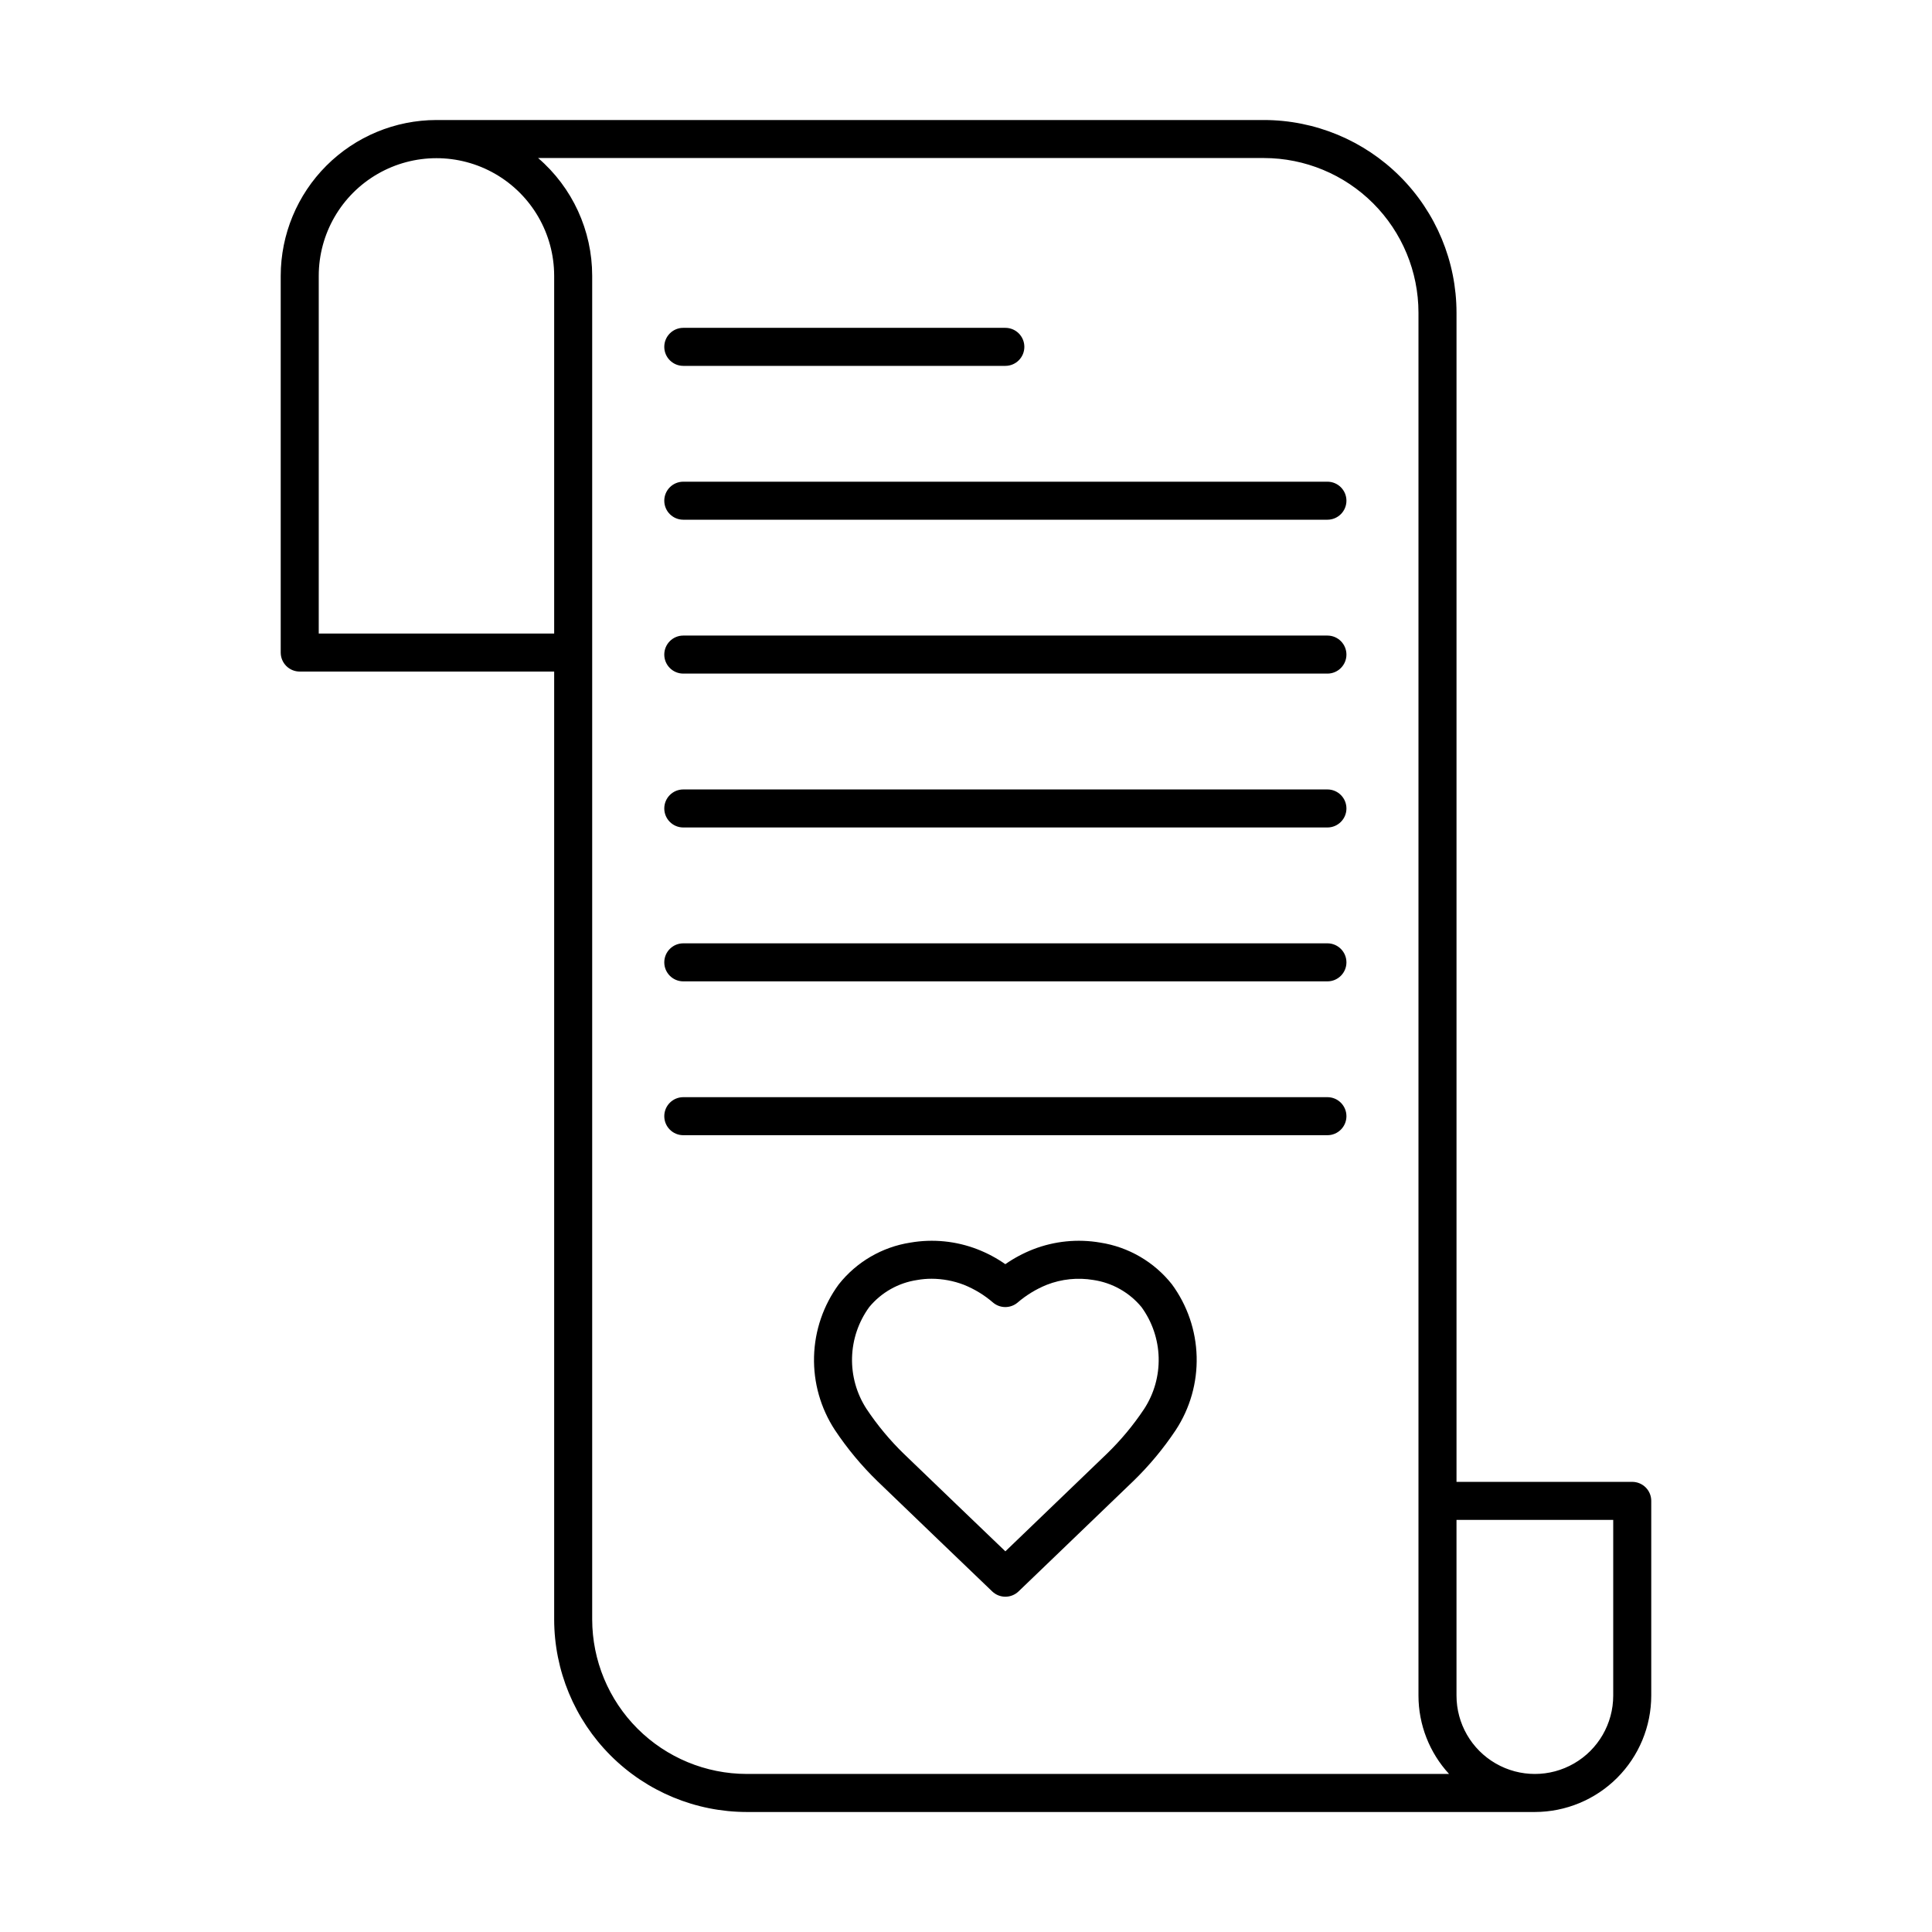
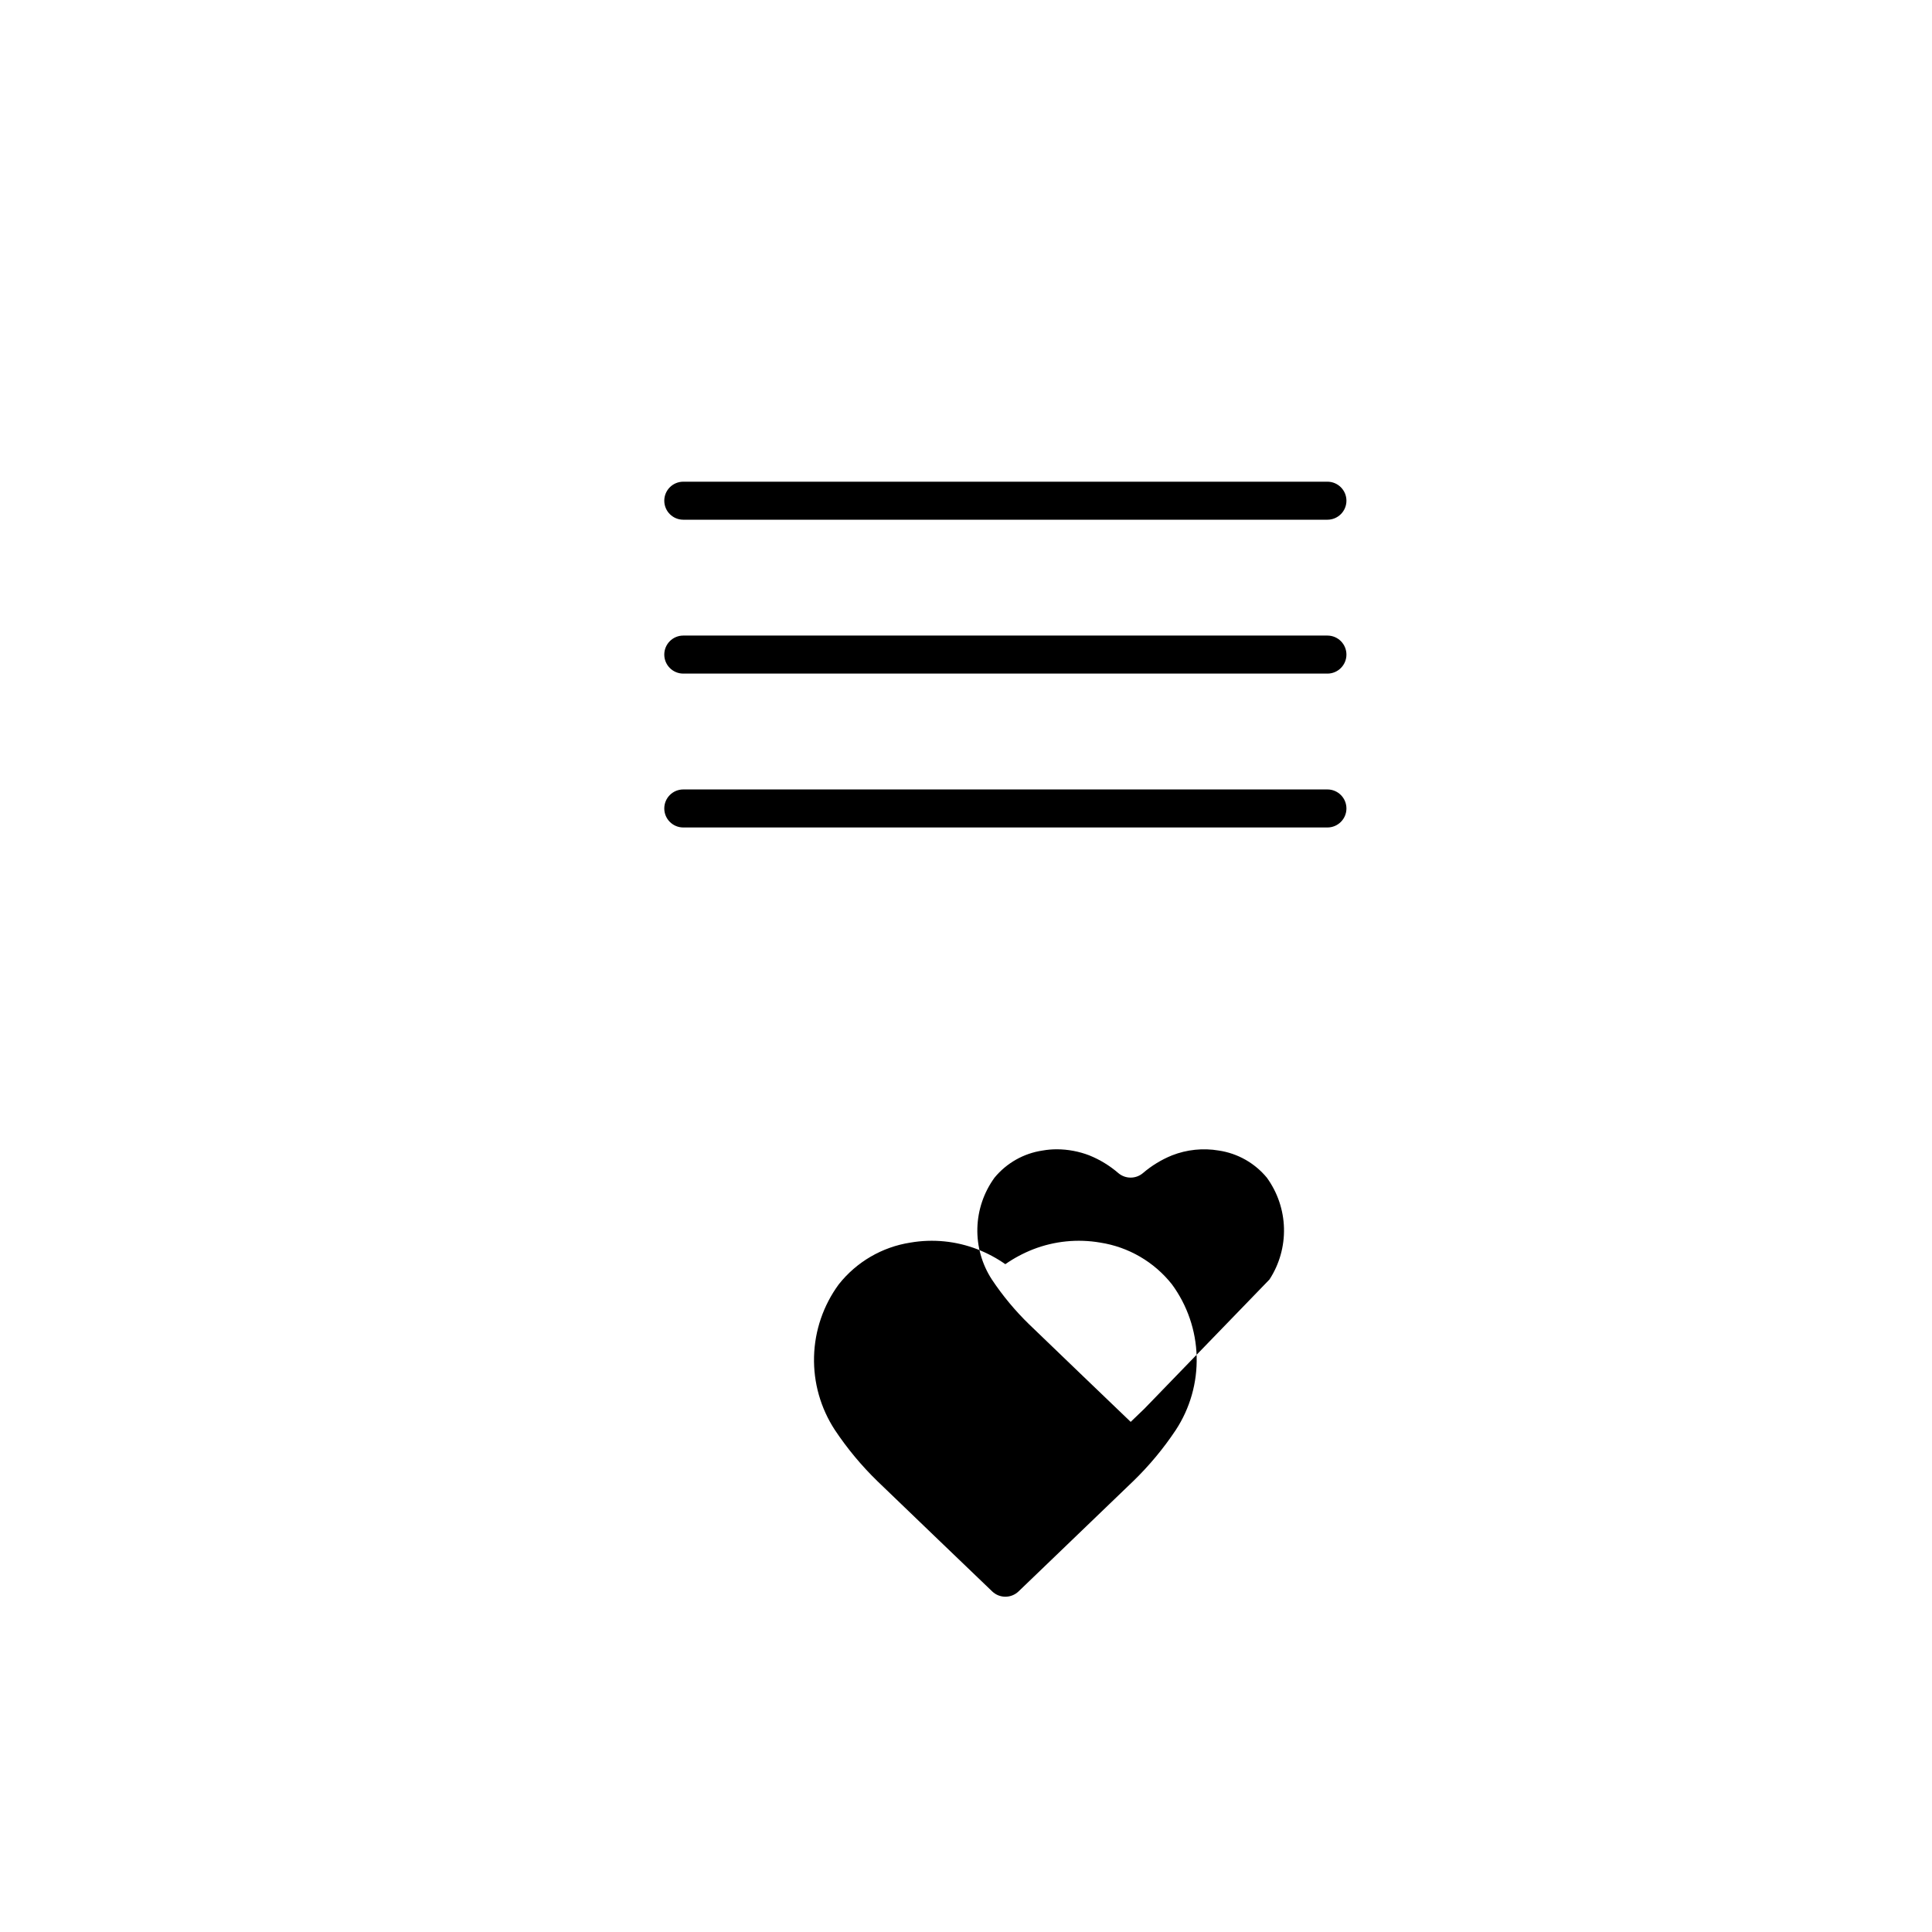
<svg xmlns="http://www.w3.org/2000/svg" fill="#000000" width="800px" height="800px" version="1.1" viewBox="144 144 512 512">
  <g>
-     <path d="m223.43 321.97h67.43v251.2c0.016 13.527 5.394 26.5 14.961 36.062 9.566 9.566 22.535 14.949 36.062 14.965h208.87c8.176-0.012 16.016-3.262 21.801-9.043 5.781-5.781 9.035-13.621 9.043-21.801v-51.605c0-1.34-0.531-2.621-1.477-3.566-0.945-0.941-2.227-1.473-3.562-1.473h-46.57v-309.88c-0.016-13.527-5.398-26.496-14.965-36.062s-22.535-14.949-36.062-14.961h-219.3c-10.941 0.012-21.43 4.363-29.168 12.102-7.734 7.734-12.086 18.227-12.102 29.168v99.859-0.004c0 1.34 0.531 2.621 1.477 3.566 0.945 0.941 2.227 1.473 3.562 1.473zm348.09 271.38c0 7.422-3.957 14.277-10.383 17.984-6.426 3.711-14.34 3.711-20.766 0-6.426-3.707-10.383-10.562-10.383-17.984v-46.57h41.531zm-92.559-407.47c10.855 0.012 21.266 4.332 28.941 12.008s11.996 18.086 12.008 28.941v366.52c0.004 7.695 2.894 15.105 8.105 20.766h-186.13c-10.855-0.012-21.262-4.332-28.941-12.008-7.676-7.676-11.992-18.086-12.008-28.941v-356.09c-0.004-11.992-5.238-23.379-14.328-31.195zm-250.49 31.195c0.012-11.137 5.961-21.422 15.609-26.984 9.645-5.562 21.527-5.562 31.172 0 9.645 5.562 15.594 15.848 15.609 26.984v94.82h-62.391z" />
-     <path d="m435.57 473.3c-5.981-1.027-12.129-0.41-17.785 1.785-2.602 1.02-5.07 2.34-7.363 3.934-2.293-1.602-4.773-2.926-7.383-3.941-5.656-2.191-11.797-2.805-17.773-1.777-7.496 1.16-14.277 5.113-18.984 11.062-4.086 5.566-6.371 12.246-6.551 19.148-0.184 6.898 1.746 13.691 5.531 19.465 3.269 4.906 7.047 9.453 11.277 13.562 8.832 8.516 24.266 23.316 30.41 29.207 1.953 1.871 5.031 1.867 6.981-0.008l7.051-6.773c7.258-6.969 16.984-16.316 23.324-22.43h0.004c4.234-4.106 8.016-8.652 11.285-13.562 3.785-5.773 5.715-12.566 5.531-19.469-0.18-6.902-2.469-13.582-6.555-19.148-4.715-5.949-11.5-9.898-19-11.055zm11.641 44.09v-0.004c-2.867 4.309-6.188 8.301-9.906 11.898-6.332 6.106-16.055 15.445-23.305 22.41l-3.566 3.426c-7.301-7-19.449-18.652-26.887-25.828v0.004c-3.715-3.606-7.031-7.598-9.902-11.906-2.629-4.039-3.969-8.781-3.844-13.602 0.125-4.816 1.711-9.484 4.543-13.383 3.203-3.887 7.731-6.449 12.711-7.188 1.262-0.227 2.547-0.34 3.832-0.336 2.926 0.012 5.828 0.555 8.559 1.605 2.82 1.137 5.434 2.731 7.731 4.719 1.871 1.57 4.594 1.574 6.469 0.012 2.305-1.984 4.918-3.578 7.734-4.723 3.941-1.543 8.23-1.988 12.402-1.281 4.984 0.742 9.516 3.301 12.727 7.18 2.836 3.902 4.422 8.57 4.547 13.387 0.125 4.82-1.215 9.566-3.844 13.605z" />
-     <path d="m325.08 240.96h85.348c2.781 0 5.035-2.258 5.035-5.039 0-2.785-2.254-5.039-5.035-5.039h-85.348c-2.785 0-5.039 2.254-5.039 5.039 0 2.781 2.254 5.039 5.039 5.039z" />
+     <path d="m435.57 473.3c-5.981-1.027-12.129-0.41-17.785 1.785-2.602 1.02-5.07 2.34-7.363 3.934-2.293-1.602-4.773-2.926-7.383-3.941-5.656-2.191-11.797-2.805-17.773-1.777-7.496 1.16-14.277 5.113-18.984 11.062-4.086 5.566-6.371 12.246-6.551 19.148-0.184 6.898 1.746 13.691 5.531 19.465 3.269 4.906 7.047 9.453 11.277 13.562 8.832 8.516 24.266 23.316 30.41 29.207 1.953 1.871 5.031 1.867 6.981-0.008l7.051-6.773c7.258-6.969 16.984-16.316 23.324-22.43h0.004c4.234-4.106 8.016-8.652 11.285-13.562 3.785-5.773 5.715-12.566 5.531-19.469-0.18-6.902-2.469-13.582-6.555-19.148-4.715-5.949-11.5-9.898-19-11.055zm11.641 44.09v-0.004l-3.566 3.426c-7.301-7-19.449-18.652-26.887-25.828v0.004c-3.715-3.606-7.031-7.598-9.902-11.906-2.629-4.039-3.969-8.781-3.844-13.602 0.125-4.816 1.711-9.484 4.543-13.383 3.203-3.887 7.731-6.449 12.711-7.188 1.262-0.227 2.547-0.34 3.832-0.336 2.926 0.012 5.828 0.555 8.559 1.605 2.82 1.137 5.434 2.731 7.731 4.719 1.871 1.57 4.594 1.574 6.469 0.012 2.305-1.984 4.918-3.578 7.734-4.723 3.941-1.543 8.23-1.988 12.402-1.281 4.984 0.742 9.516 3.301 12.727 7.18 2.836 3.902 4.422 8.57 4.547 13.387 0.125 4.82-1.215 9.566-3.844 13.605z" />
    <path d="m325.08 281.73h170.7c2.781 0 5.039-2.254 5.039-5.035 0-2.785-2.258-5.039-5.039-5.039h-170.7c-2.785 0-5.039 2.254-5.039 5.039 0 2.781 2.254 5.035 5.039 5.035z" />
    <path d="m325.08 322.51h170.7c2.781 0 5.039-2.258 5.039-5.039s-2.258-5.039-5.039-5.039h-170.7c-2.785 0-5.039 2.258-5.039 5.039s2.254 5.039 5.039 5.039z" />
    <path d="m325.08 363.29h170.7c2.781 0 5.039-2.258 5.039-5.039s-2.258-5.039-5.039-5.039h-170.7c-2.785 0-5.039 2.258-5.039 5.039s2.254 5.039 5.039 5.039z" />
-     <path d="m325.08 404.07h170.7c2.781 0 5.039-2.258 5.039-5.039s-2.258-5.039-5.039-5.039h-170.7c-2.785 0-5.039 2.258-5.039 5.039s2.254 5.039 5.039 5.039z" />
-     <path d="m325.08 444.84h170.7c2.781 0 5.039-2.258 5.039-5.039 0-2.785-2.258-5.039-5.039-5.039h-170.7c-2.785 0-5.039 2.254-5.039 5.039 0 2.781 2.254 5.039 5.039 5.039z" />
  </g>
</svg>